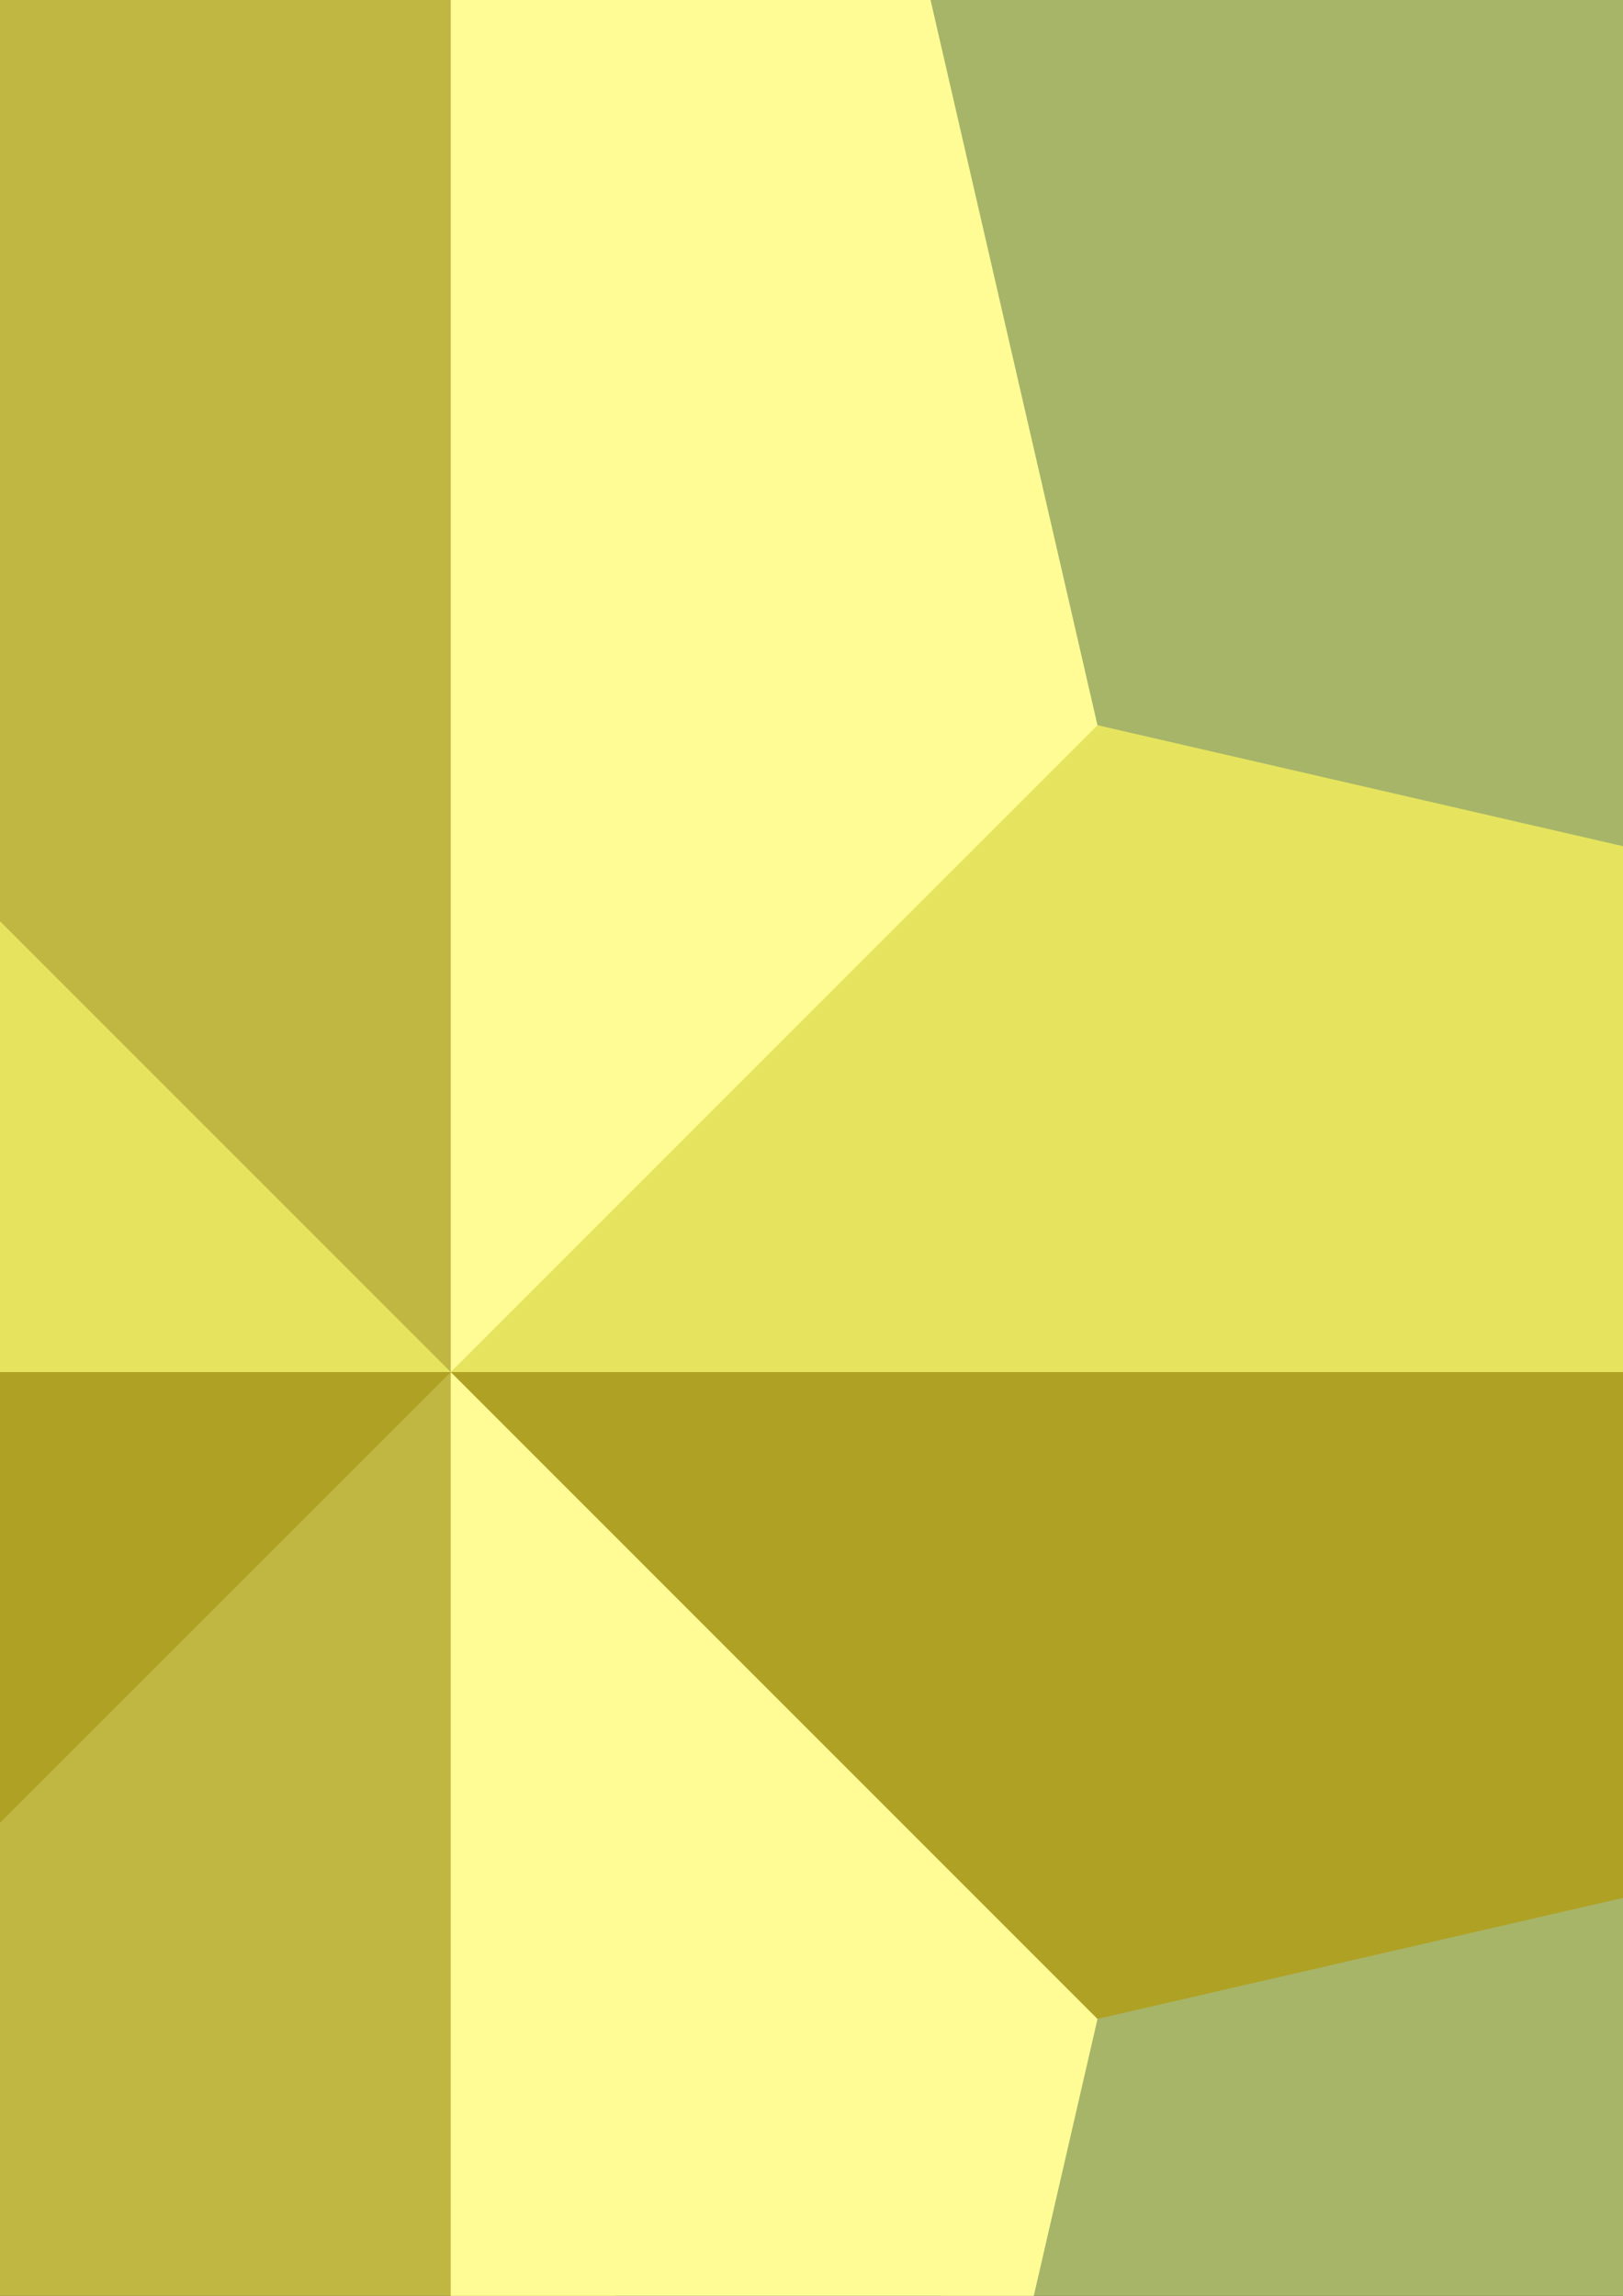
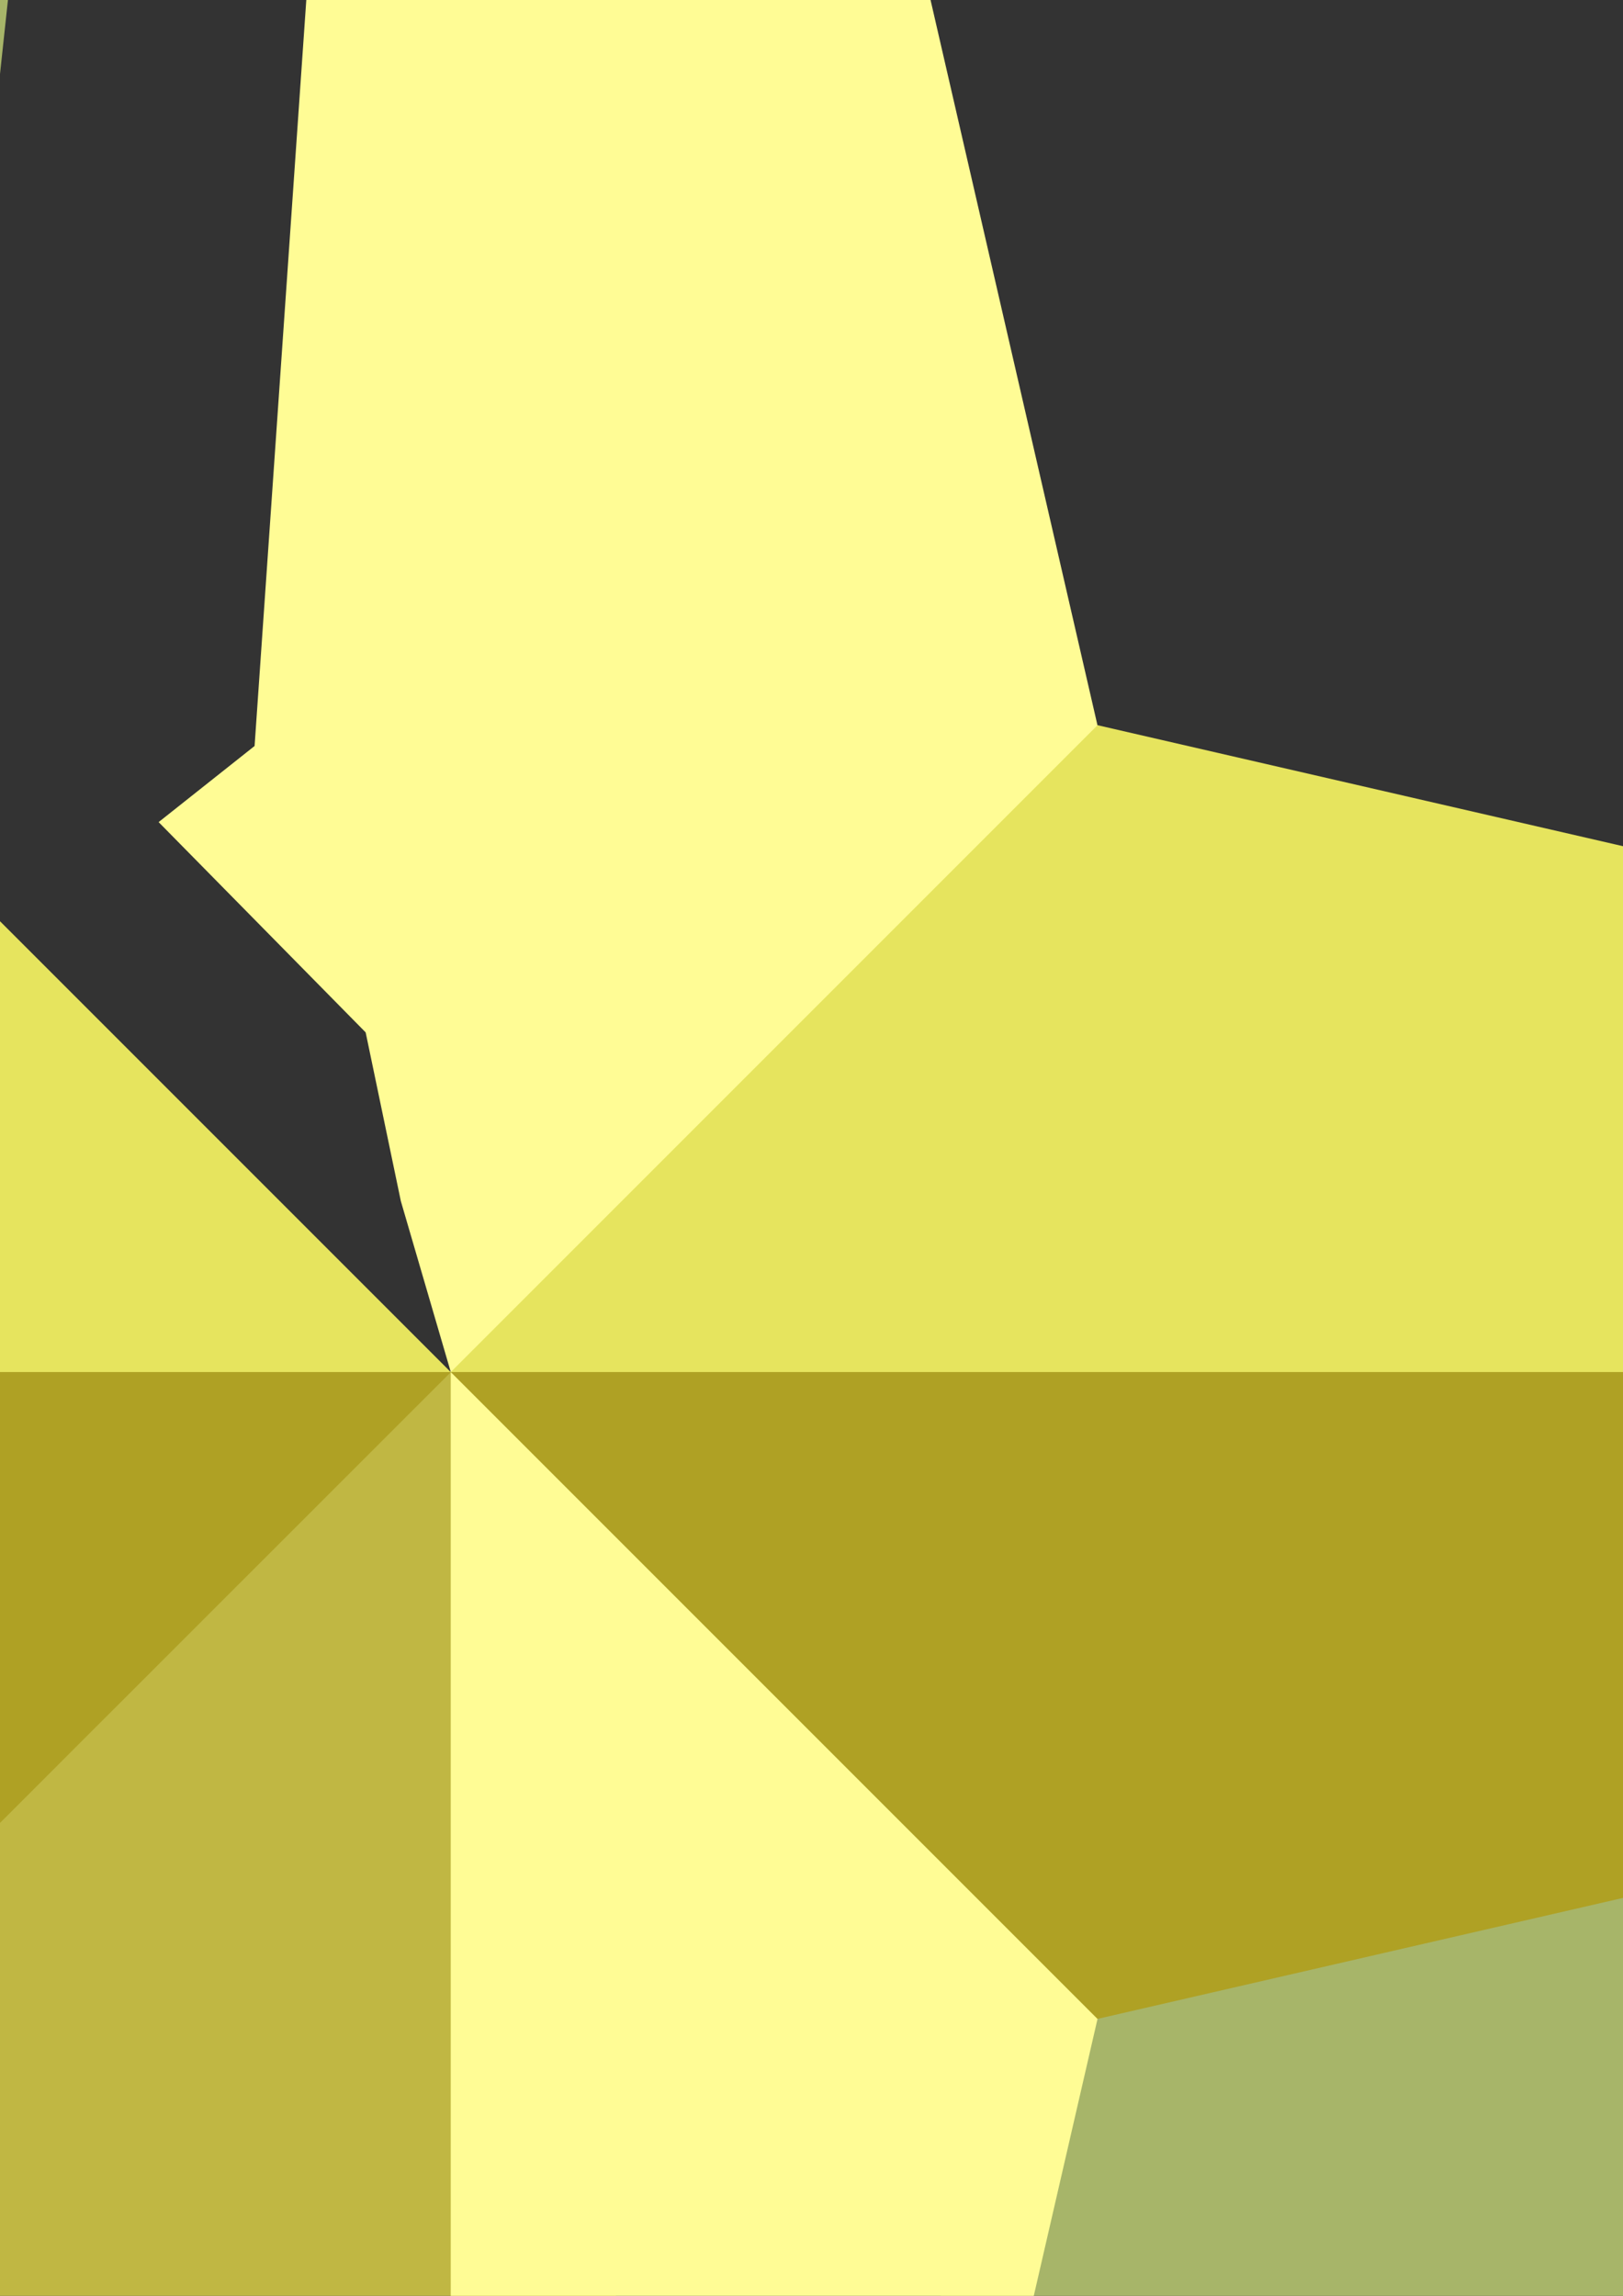
<svg xmlns="http://www.w3.org/2000/svg" xmlns:ns1="http://www.inkscape.org/namespaces/inkscape" xmlns:ns2="http://sodipodi.sourceforge.net/DTD/sodipodi-0.dtd" width="744.094" height="1052.362" id="svg3374" version="1.1" ns1:version="0.48.2 r9819" ns2:docname="Daring Do Cutie Mark.svg">
  <rect width="100%" height="100%" fill="#333333" stroke="none" />
  <defs id="defs3376" />
  <ns2:namedview id="base" pagecolor="#ffffff" bordercolor="#666666" borderopacity="1.0" ns1:pageopacity="0.0" ns1:pageshadow="2" ns1:zoom="0.04375" ns1:cx="1322.7573" ns1:cy="676.376" ns1:document-units="px" ns1:current-layer="layer1" showgrid="false" ns1:window-width="1680" ns1:window-height="994" ns1:window-x="-4" ns1:window-y="-4" ns1:window-maximized="1" />
  <g ns1:label="Layer 1" ns1:groupmode="layer" id="layer1">
    <g style="display:inline" id="g5001" transform="matrix(2.686,0,0,2.686,32008.669,-18614.541)">
-       <path transform="matrix(11.082,0,0,11.082,467.243,-8496.917)" d="m -1068.969,1413.164 c 0,22.943 -18.599,41.542 -41.542,41.542 -22.943,0 -41.543,-18.599 -41.543,-41.542 0,-22.943 18.599,-41.543 41.543,-41.543 22.943,0 41.542,18.599 41.542,41.543 z" ns2:ry="41.542522" ns2:rx="41.542522" ns2:cy="1413.1635" ns2:cx="-1110.5112" id="path3949-4-37" style="color:#000000;fill:#7d844a;fill-opacity:1;fill-rule:nonzero;stroke:none;stroke-width:1.6;marker:none;visibility:visible;display:inline;overflow:visible;enable-background:accumulate" ns2:type="arc" />
      <path ns2:nodetypes="ccccc" ns1:connector-curvature="0" id="path4167-2-1-1-9-9-9-2" d="m -11604.972,7239.691 90.598,250.213 -250.212,-90.598 15.46,-144.154 z" style="fill:#a7b569;fill-opacity:1;stroke:none;display:inline" />
-       <path ns2:nodetypes="ccccc" ns1:connector-curvature="0" id="path4167-2-1-1-9-9-6" d="m -11764.671,6929.334 250.213,-90.598 -90.599,250.213 -144.154,-15.461 z" style="fill:#a7b569;fill-opacity:1;stroke:none;display:inline" />
      <path ns2:nodetypes="ccccc" ns1:connector-curvature="0" id="path4167-2-1-1-9-9-0-7-0" d="m -12075.028,7089.033 -90.598,-250.213 250.213,90.598 -15.461,144.154 z" style="fill:#a7b569;fill-opacity:1;stroke:none;display:inline" />
      <path ns2:nodetypes="ccccc" ns1:connector-curvature="0" id="path3979-9-1" d="m -11818.755,6550.533 -21.16,-55.844 -21.161,56.359 21.161,23.419 z" style="fill:#fffc95;fill-opacity:1;stroke:none;display:inline" />
      <path ns2:nodetypes="ccccccccccc" ns1:connector-curvature="0" id="path4167-65" d="m -11839.906,6574.469 -33.494,483.049 -16.379,12.989 35.338,35.887 6.007,28.795 8.528,29.186 60.753,0.757 96.012,-88.049 -46.39,-23.115 -20.344,-88.375 z" style="fill:#fffc95;fill-opacity:1;stroke:none;display:inline" />
-       <path ns2:nodetypes="ccccccc" ns1:connector-curvature="0" id="path4167-2-7" d="m -11839.915,6574.467 -90.052,391.141 -20.343,88.36 -33.291,15.073 110.002,93.187 33.684,2.135 z" style="fill:#c0b743;fill-opacity:1;stroke:none;display:inline" />
      <path ns2:nodetypes="ccccc" ns1:connector-curvature="0" id="path3979-9-3-541" d="m -11226.086,7185.522 55.844,-21.16 -56.359,-21.16 -23.419,21.16 z" style="fill:#fffc95;fill-opacity:1;stroke:none;display:inline" />
      <path ns2:nodetypes="cccccccccc" ns1:connector-curvature="0" id="path4167-22-20" d="m -11710.439,7116.901 -69.078,16.047 -60.389,31.427 -39.648,3.917 119.362,121.051 30.661,-14.594 88.375,-20.344 391.125,-90.031 -391.125,-29.251 z" style="fill:#afa124;fill-opacity:1;stroke:none;display:inline" />
      <path ns2:nodetypes="cccccc" ns1:connector-curvature="0" id="path4167-2-1-01" d="m -11250.02,7164.362 -391.141,-90.052 -88.36,-20.343 -21.708,21.709 -88.686,88.686 z" style="fill:#e6e45e;fill-opacity:1;stroke:none;display:inline" />
      <path ns2:nodetypes="ccccc" ns1:connector-curvature="0" id="path3979-9-5-4" d="m -11818.755,7778.191 -21.161,55.844 -21.16,-56.359 21.16,-23.419 z" style="fill:#fffc95;fill-opacity:1;stroke:none;display:inline" />
      <path ns2:nodetypes="ccccc" ns1:connector-curvature="0" id="path4167-2-1-1-9-9-0-6" d="m -11915.329,7399.39 -250.212,90.598 90.598,-250.213 144.154,15.461 z" style="fill:#a7b569;fill-opacity:1;stroke:none;display:inline" />
      <path ns2:nodetypes="ccccccccc" ns1:connector-curvature="0" id="path4167-63-7" d="m -11839.906,7164.375 -35.66,-12.409 -95.223,98.716 20.477,24.068 20.343,88.375 90.063,391.125 22.856,-347.991 10.444,-164.743 z" style="fill:#c0b743;fill-opacity:1;stroke:none;display:inline" />
      <path ns2:nodetypes="ccccc" ns1:connector-curvature="0" id="path4167-2-61-1" d="m -11839.916,7754.257 90.052,-391.141 20.343,-88.36 -110.395,-110.395 z" style="fill:#fffc95;fill-opacity:1;stroke:none;display:inline" />
      <path ns2:nodetypes="ccccc" ns1:connector-curvature="0" id="path3979-9-3-54-7" d="m -12453.745,7143.202 -55.844,21.16 56.359,21.16 23.419,-21.16 z" style="fill:#fffc95;fill-opacity:1;stroke:none;display:inline" />
      <path ns2:nodetypes="ccccccccc" ns1:connector-curvature="0" id="path4167-2-1-0-7" d="m -11947.483,7128.922 -91.173,-9.001 -369.488,42.563 -21.668,1.891 391.156,90.031 88.344,20.344 110.406,-110.375 -36.959,-20.695 z" style="fill:#afa124;fill-opacity:1;stroke:none;display:inline" />
      <path ns2:nodetypes="ccccc" ns1:connector-curvature="0" id="path4167-22-2-7" d="m -12429.811,7164.362 391.141,-90.052 88.36,-20.343 110.394,110.394 z" style="fill:#e6e45e;fill-opacity:1;stroke:none;display:inline" />
    </g>
  </g>
</svg>